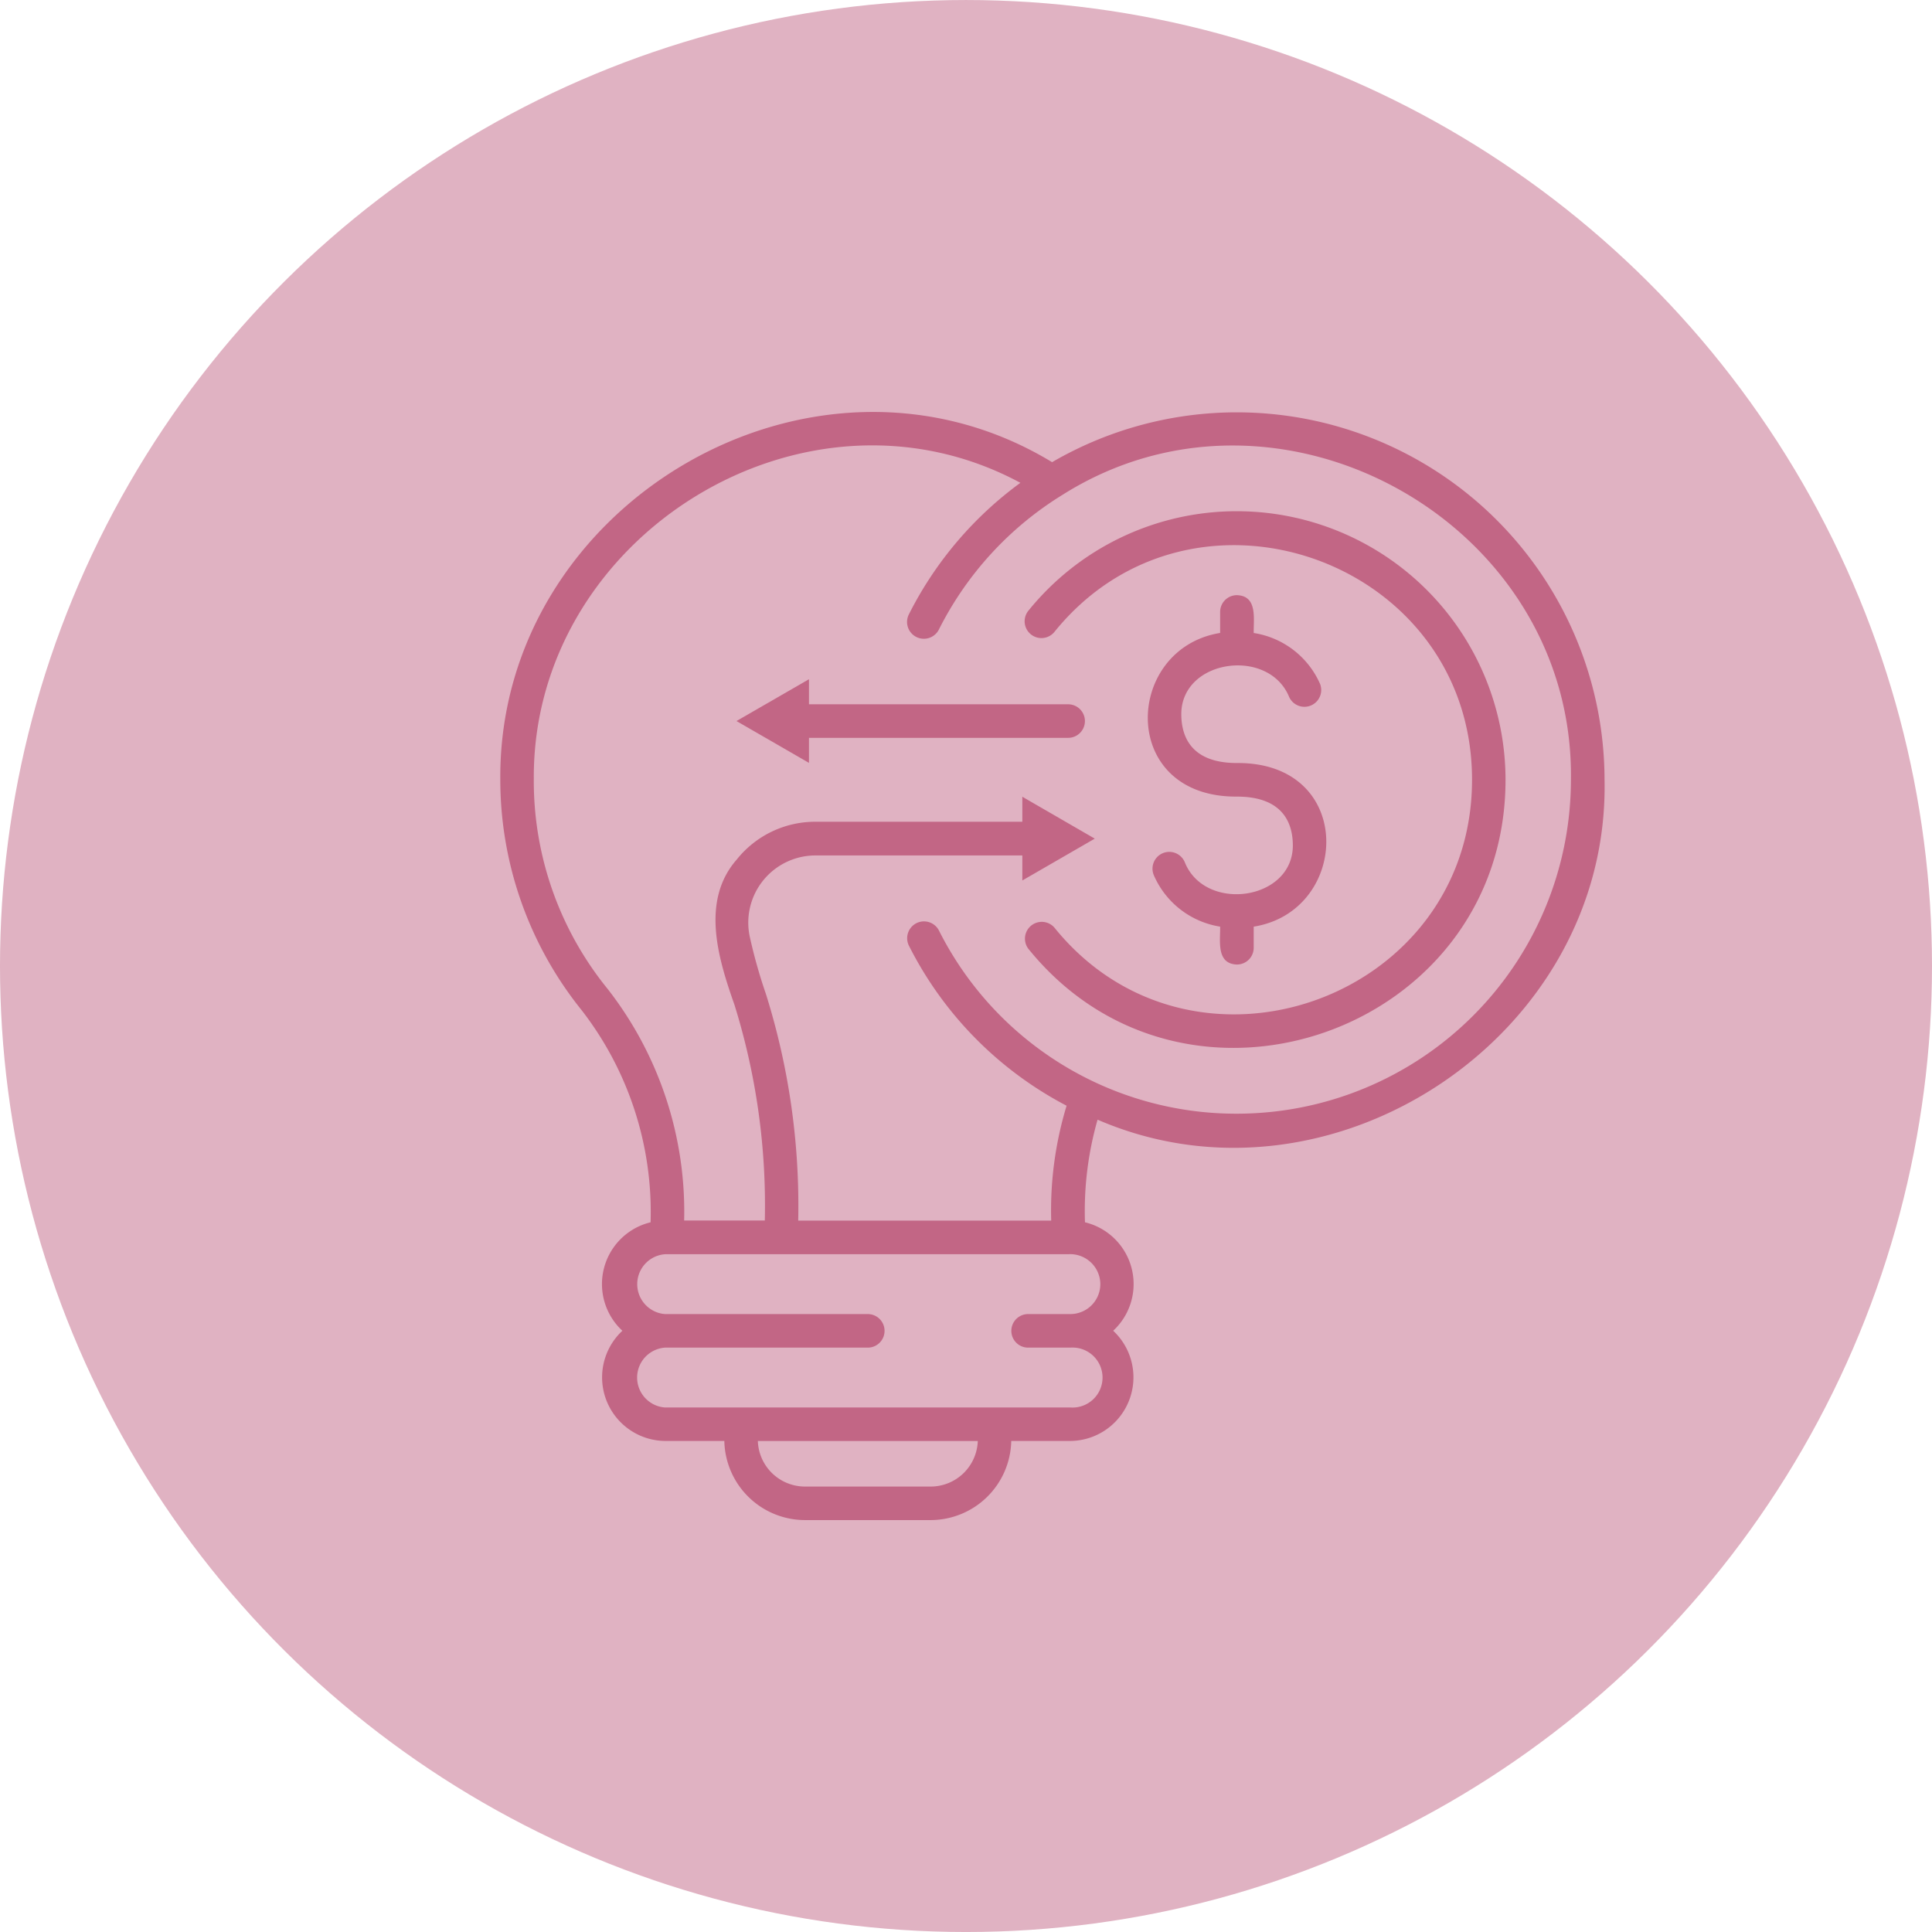
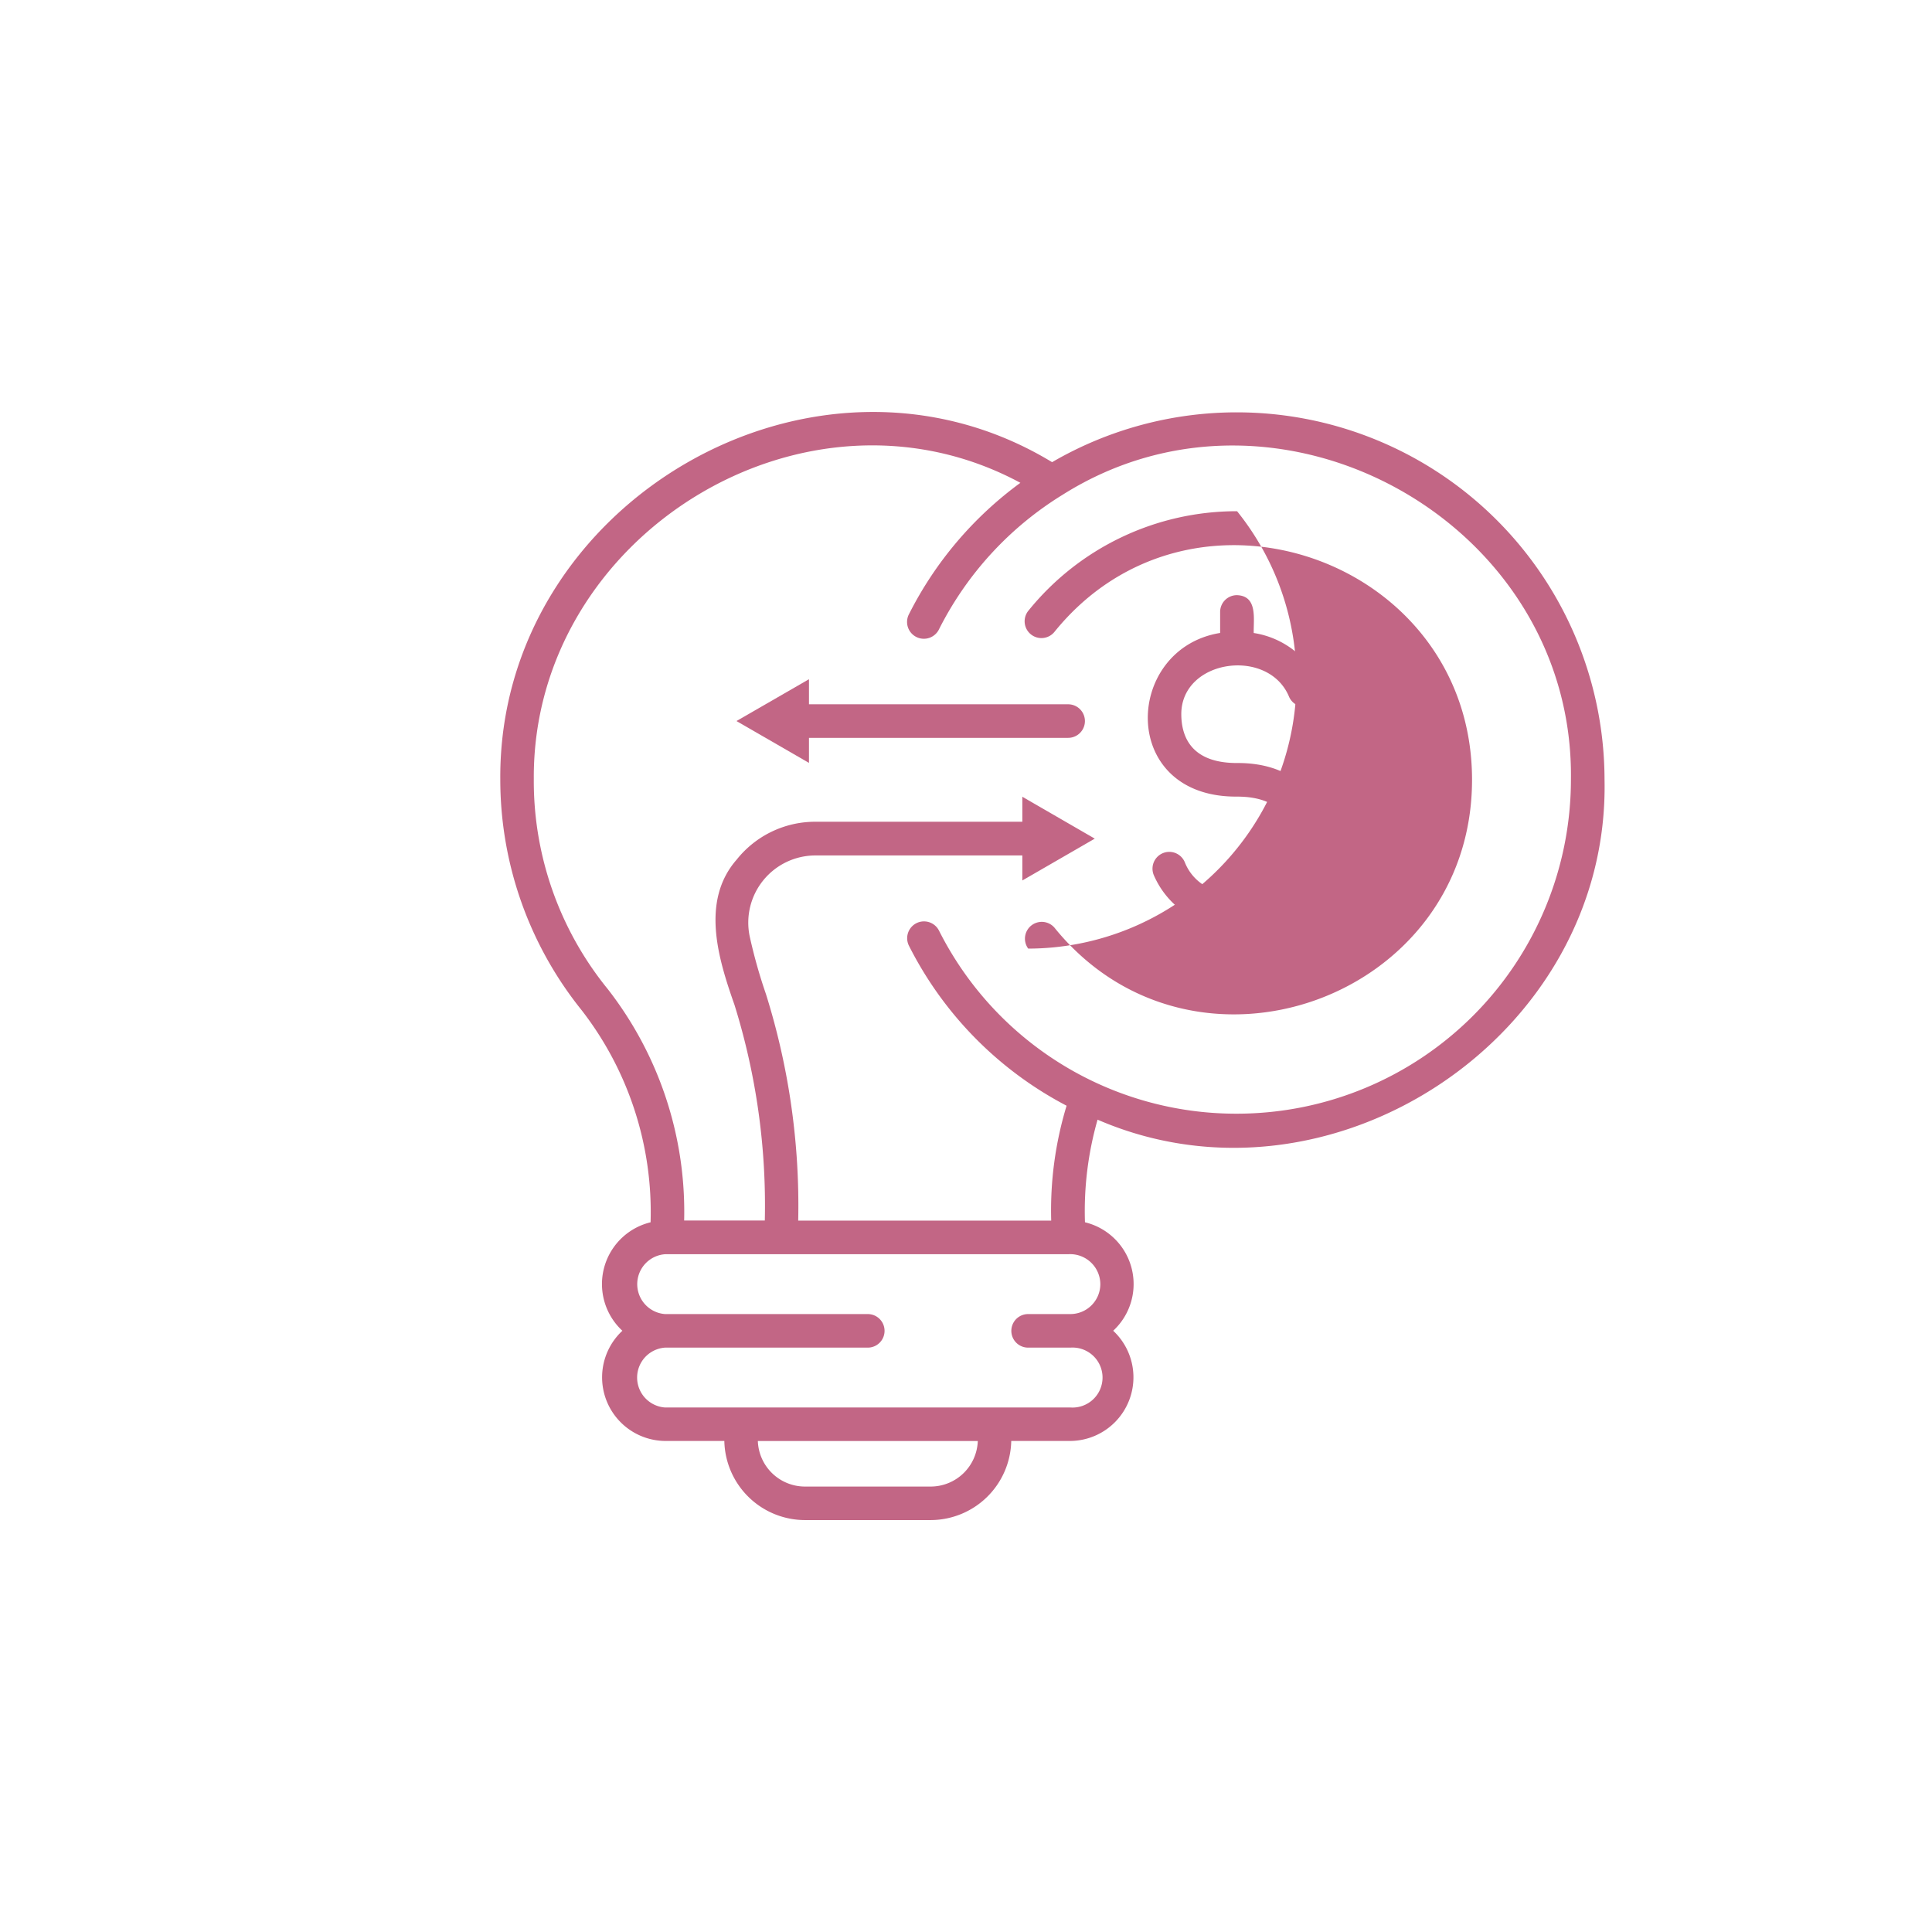
<svg xmlns="http://www.w3.org/2000/svg" width="119" height="119" viewBox="0 0 119 119">
  <g id="not_selected_3" data-name="not selected 3" transform="translate(-9846 -4352)">
    <g id="Group_814" data-name="Group 814" transform="translate(9846.423 4352.291)">
-       <circle id="Ellipse_101" data-name="Ellipse 101" cx="59.5" cy="59.5" r="59.5" transform="translate(118.577 -0.29) rotate(90)" fill="#e0b2c2" />
-     </g>
+       </g>
    <g id="Layer_2" data-name="Layer 2" transform="translate(9876.815 4377.375)">
      <g id="Layer_1" data-name="Layer 1" transform="translate(0 0)">
        <g id="crowdfunding">
          <path id="Path_1656" data-name="Path 1656" d="M45.382.023A22.615,22.615,0,0,0,33.988,3.092C19.371-5.781-.1,5.591,0,22.6A22.66,22.66,0,0,0,5,36.833,20.288,20.288,0,0,1,9.257,49.911,3.916,3.916,0,0,0,7.52,56.592a3.919,3.919,0,0,0,2.627,6.788H13.8a4.975,4.975,0,0,0,4.961,4.873h7.75a4.975,4.975,0,0,0,4.961-4.873h3.652a3.921,3.921,0,0,0,2.627-6.789,3.915,3.915,0,0,0-1.738-6.681,20.47,20.47,0,0,1,.776-6.32c14.4,6.236,31.557-5.17,31.226-20.942A22.659,22.659,0,0,0,45.382.023ZM26.508,66.188H18.764a2.906,2.906,0,0,1-2.9-2.806H29.411a2.907,2.907,0,0,1-2.9,2.806ZM36.959,53.716a1.848,1.848,0,0,1-1.848,1.848h-2.6a1.033,1.033,0,1,0,0,2.067h2.607a1.848,1.848,0,1,1,0,3.687H10.147a1.848,1.848,0,0,1,0-3.687H22.635a1.033,1.033,0,0,0,0-2.067H10.147a1.848,1.848,0,0,1,0-3.686H34.976a1.858,1.858,0,0,1,1.983,1.838Zm8.417-10.494A20.488,20.488,0,0,1,27.019,31.94a1.036,1.036,0,0,0-1.848.937,22.6,22.6,0,0,0,9.71,9.854,22.164,22.164,0,0,0-.948,7.075H18.35a43.5,43.5,0,0,0-1.99-13.961,32.01,32.01,0,0,1-1-3.554A4.138,4.138,0,0,1,19.4,27.316H32.155v1.541l4.462-2.577L32.155,23.7V25.24H19.4a6.178,6.178,0,0,0-4.833,2.324c-2.253,2.567-1.124,6.157-.142,8.955A41.494,41.494,0,0,1,16.293,49.8H11.325A22.318,22.318,0,0,0,6.613,35.538,20.293,20.293,0,0,1,2.064,22.6C1.975,7.611,18.781-2.778,32.035,4.364a22.657,22.657,0,0,0-6.854,8.074,1.036,1.036,0,1,0,1.848.935A20.6,20.6,0,0,1,34.635,5.1c13.329-8.41,31.525,1.706,31.31,17.553A20.589,20.589,0,0,1,45.382,43.222Z" transform="translate(0 0)" fill="#c26685" />
-           <path id="Path_1657" data-name="Path 1657" d="M35.808,4.3a16.489,16.489,0,0,0-12.865,6.142,1.034,1.034,0,0,0,1.608,1.3C33.06,1.2,50.28,7.285,50.28,20.841s-17.219,19.642-25.729,9.1a1.035,1.035,0,0,0-1.608,1.3c9.725,12.049,29.4,5.092,29.4-10.4A16.559,16.559,0,0,0,35.808,4.3Z" transform="translate(9.574 1.813)" fill="#c26685" />
+           <path id="Path_1657" data-name="Path 1657" d="M35.808,4.3a16.489,16.489,0,0,0-12.865,6.142,1.034,1.034,0,0,0,1.608,1.3C33.06,1.2,50.28,7.285,50.28,20.841s-17.219,19.642-25.729,9.1a1.035,1.035,0,0,0-1.608,1.3A16.559,16.559,0,0,0,35.808,4.3Z" transform="translate(9.574 1.813)" fill="#c26685" />
          <path id="Path_1658" data-name="Path 1658" d="M33.547,7.938a1.033,1.033,0,0,0-1.035,1.035v1.292c-5.939.965-6.277,10.127,1.035,10.08,2.843,0,3.444,1.643,3.444,3.021-.017,3.383-5.386,4.122-6.646,1.046a1.034,1.034,0,1,0-1.906.8,5.363,5.363,0,0,0,4.073,3.142c.018.874-.253,2.291,1.035,2.334a1.032,1.032,0,0,0,1.033-1.033v-1.3c5.958-.951,6.3-10.131-1.033-10.078-2.834,0-3.427-1.645-3.427-3.021.014-3.385,5.385-4.122,6.643-1.048a1.034,1.034,0,0,0,1.906-.8,5.36,5.36,0,0,0-4.088-3.14C34.562,9.4,34.832,7.981,33.547,7.938Z" transform="translate(11.826 3.346)" fill="#c26685" />
          <path id="Path_1659" data-name="Path 1659" d="M30.663,13.124H14.7V11.58l-4.464,2.576L14.7,16.734V15.191H30.663a1.033,1.033,0,1,0,0-2.067Z" transform="translate(4.313 4.881)" fill="#c26685" />
        </g>
      </g>
    </g>
  </g>
</svg>